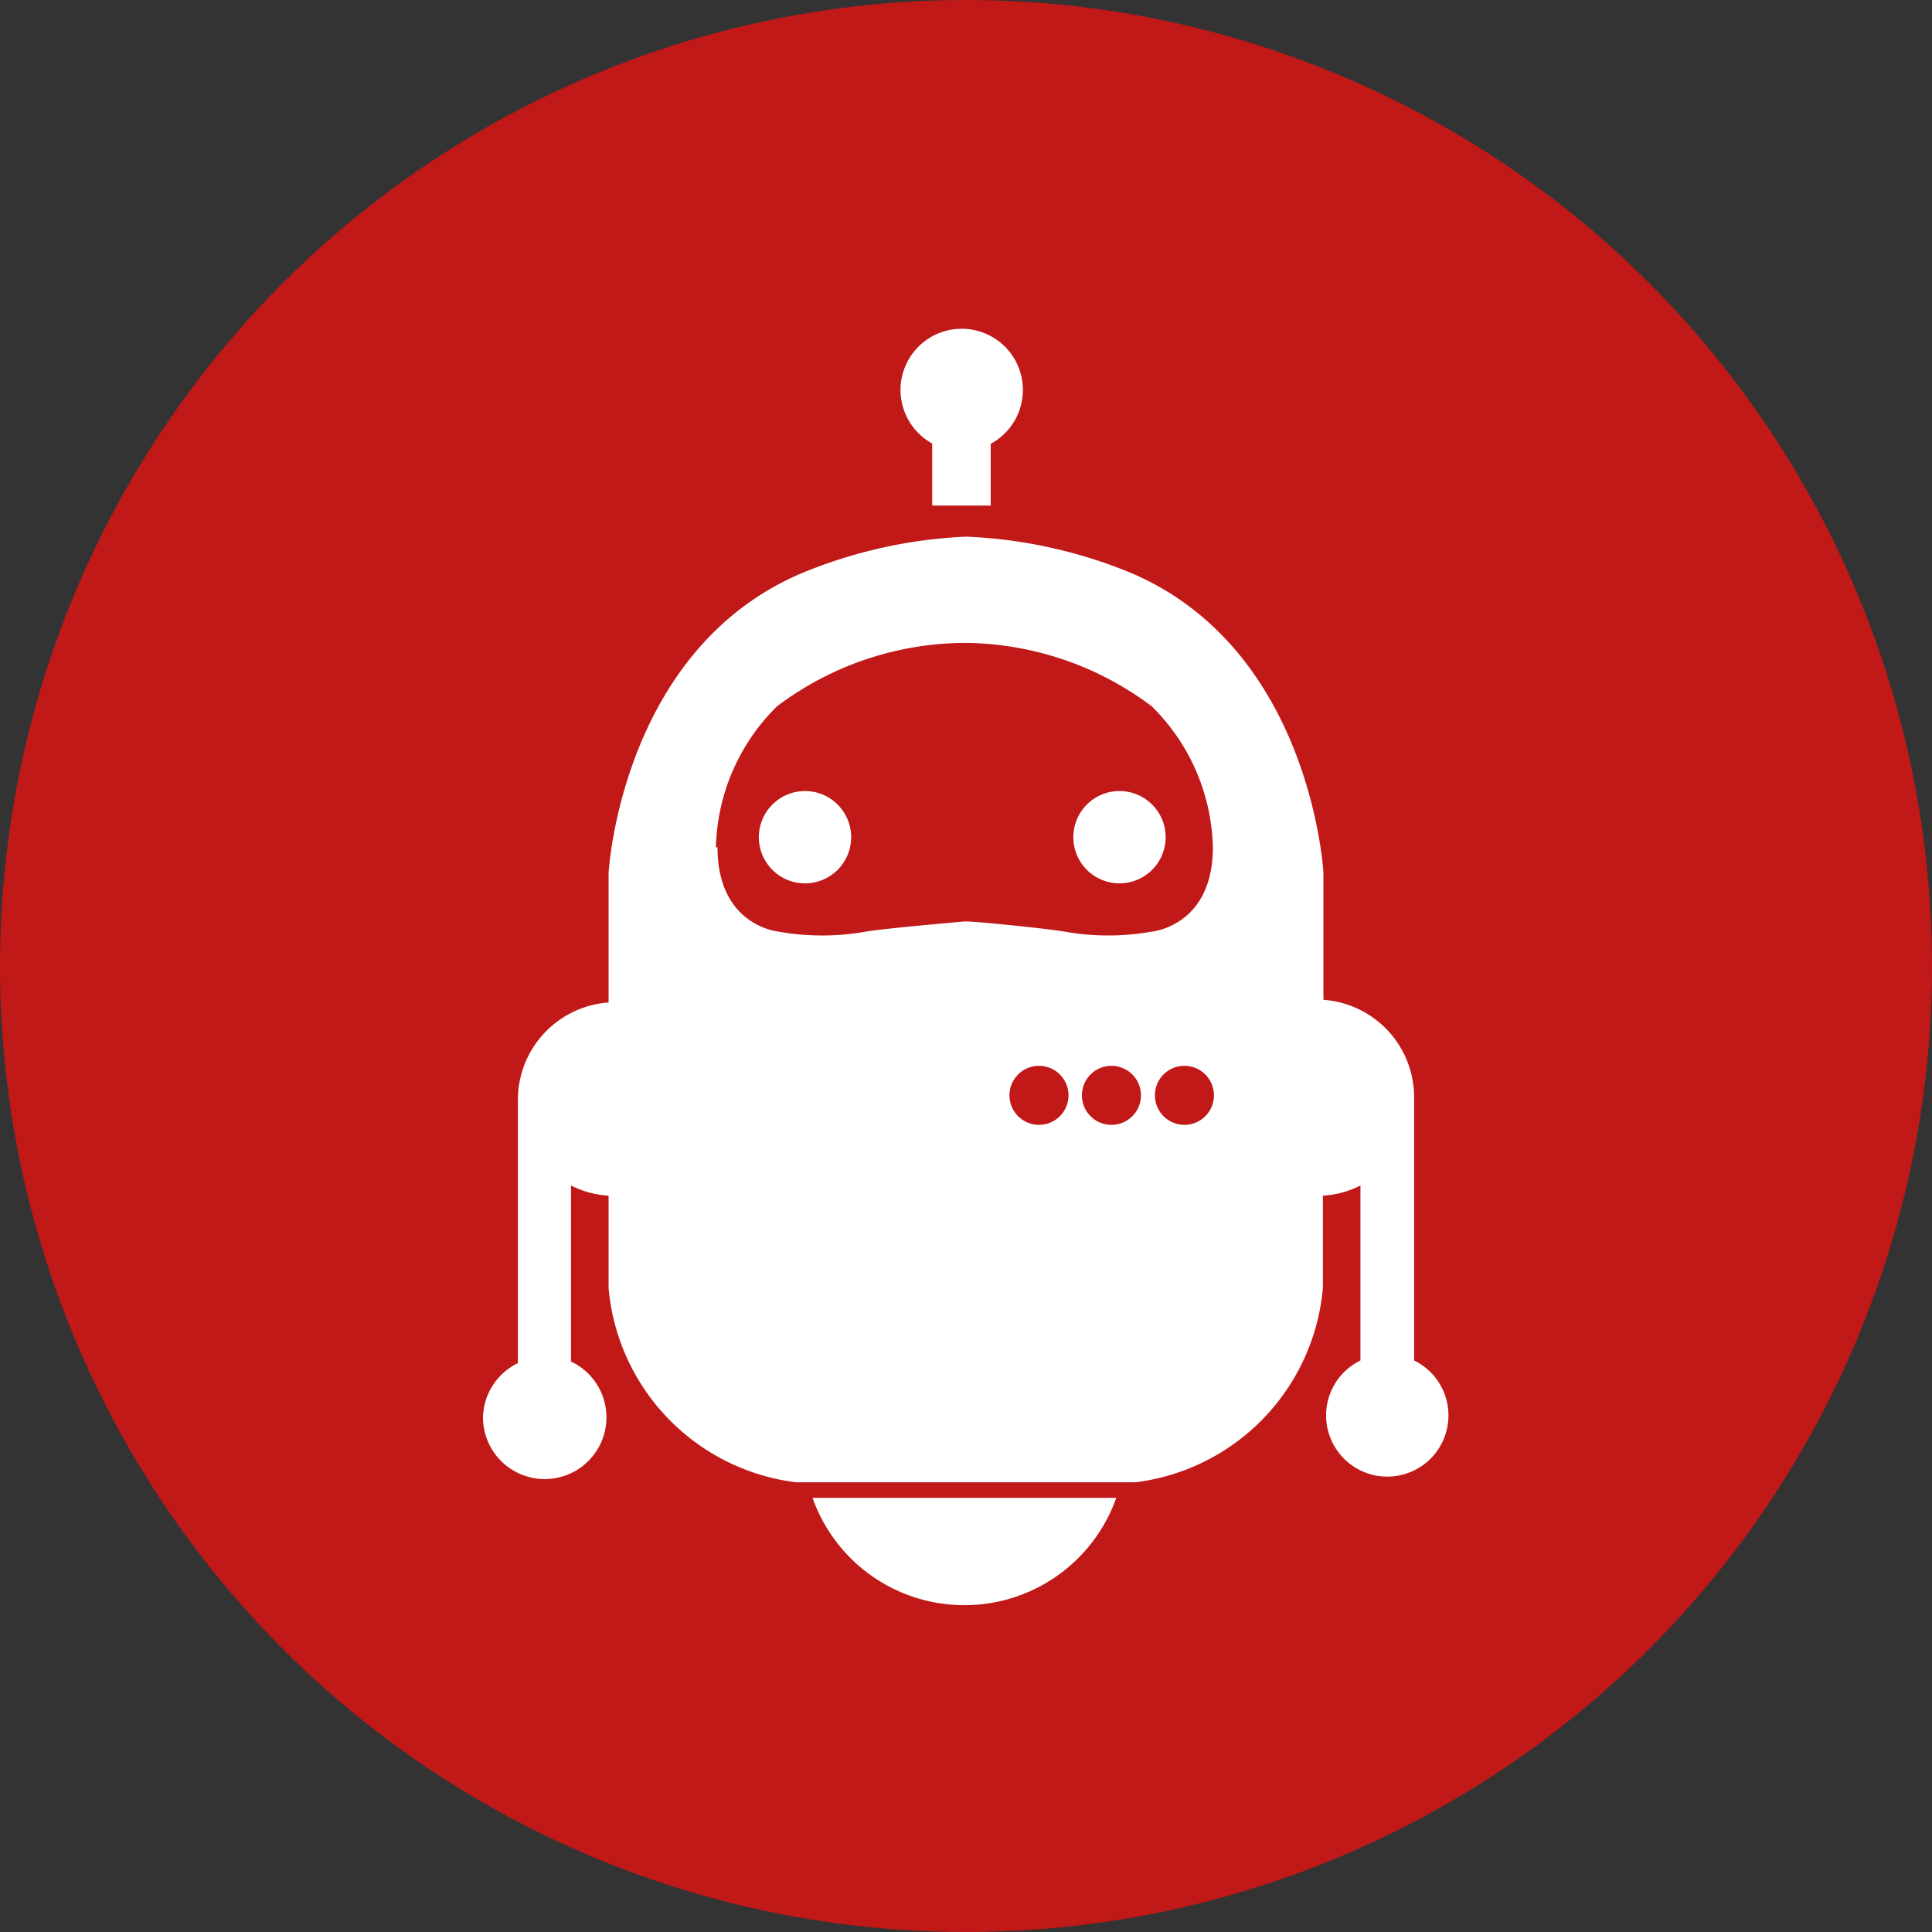
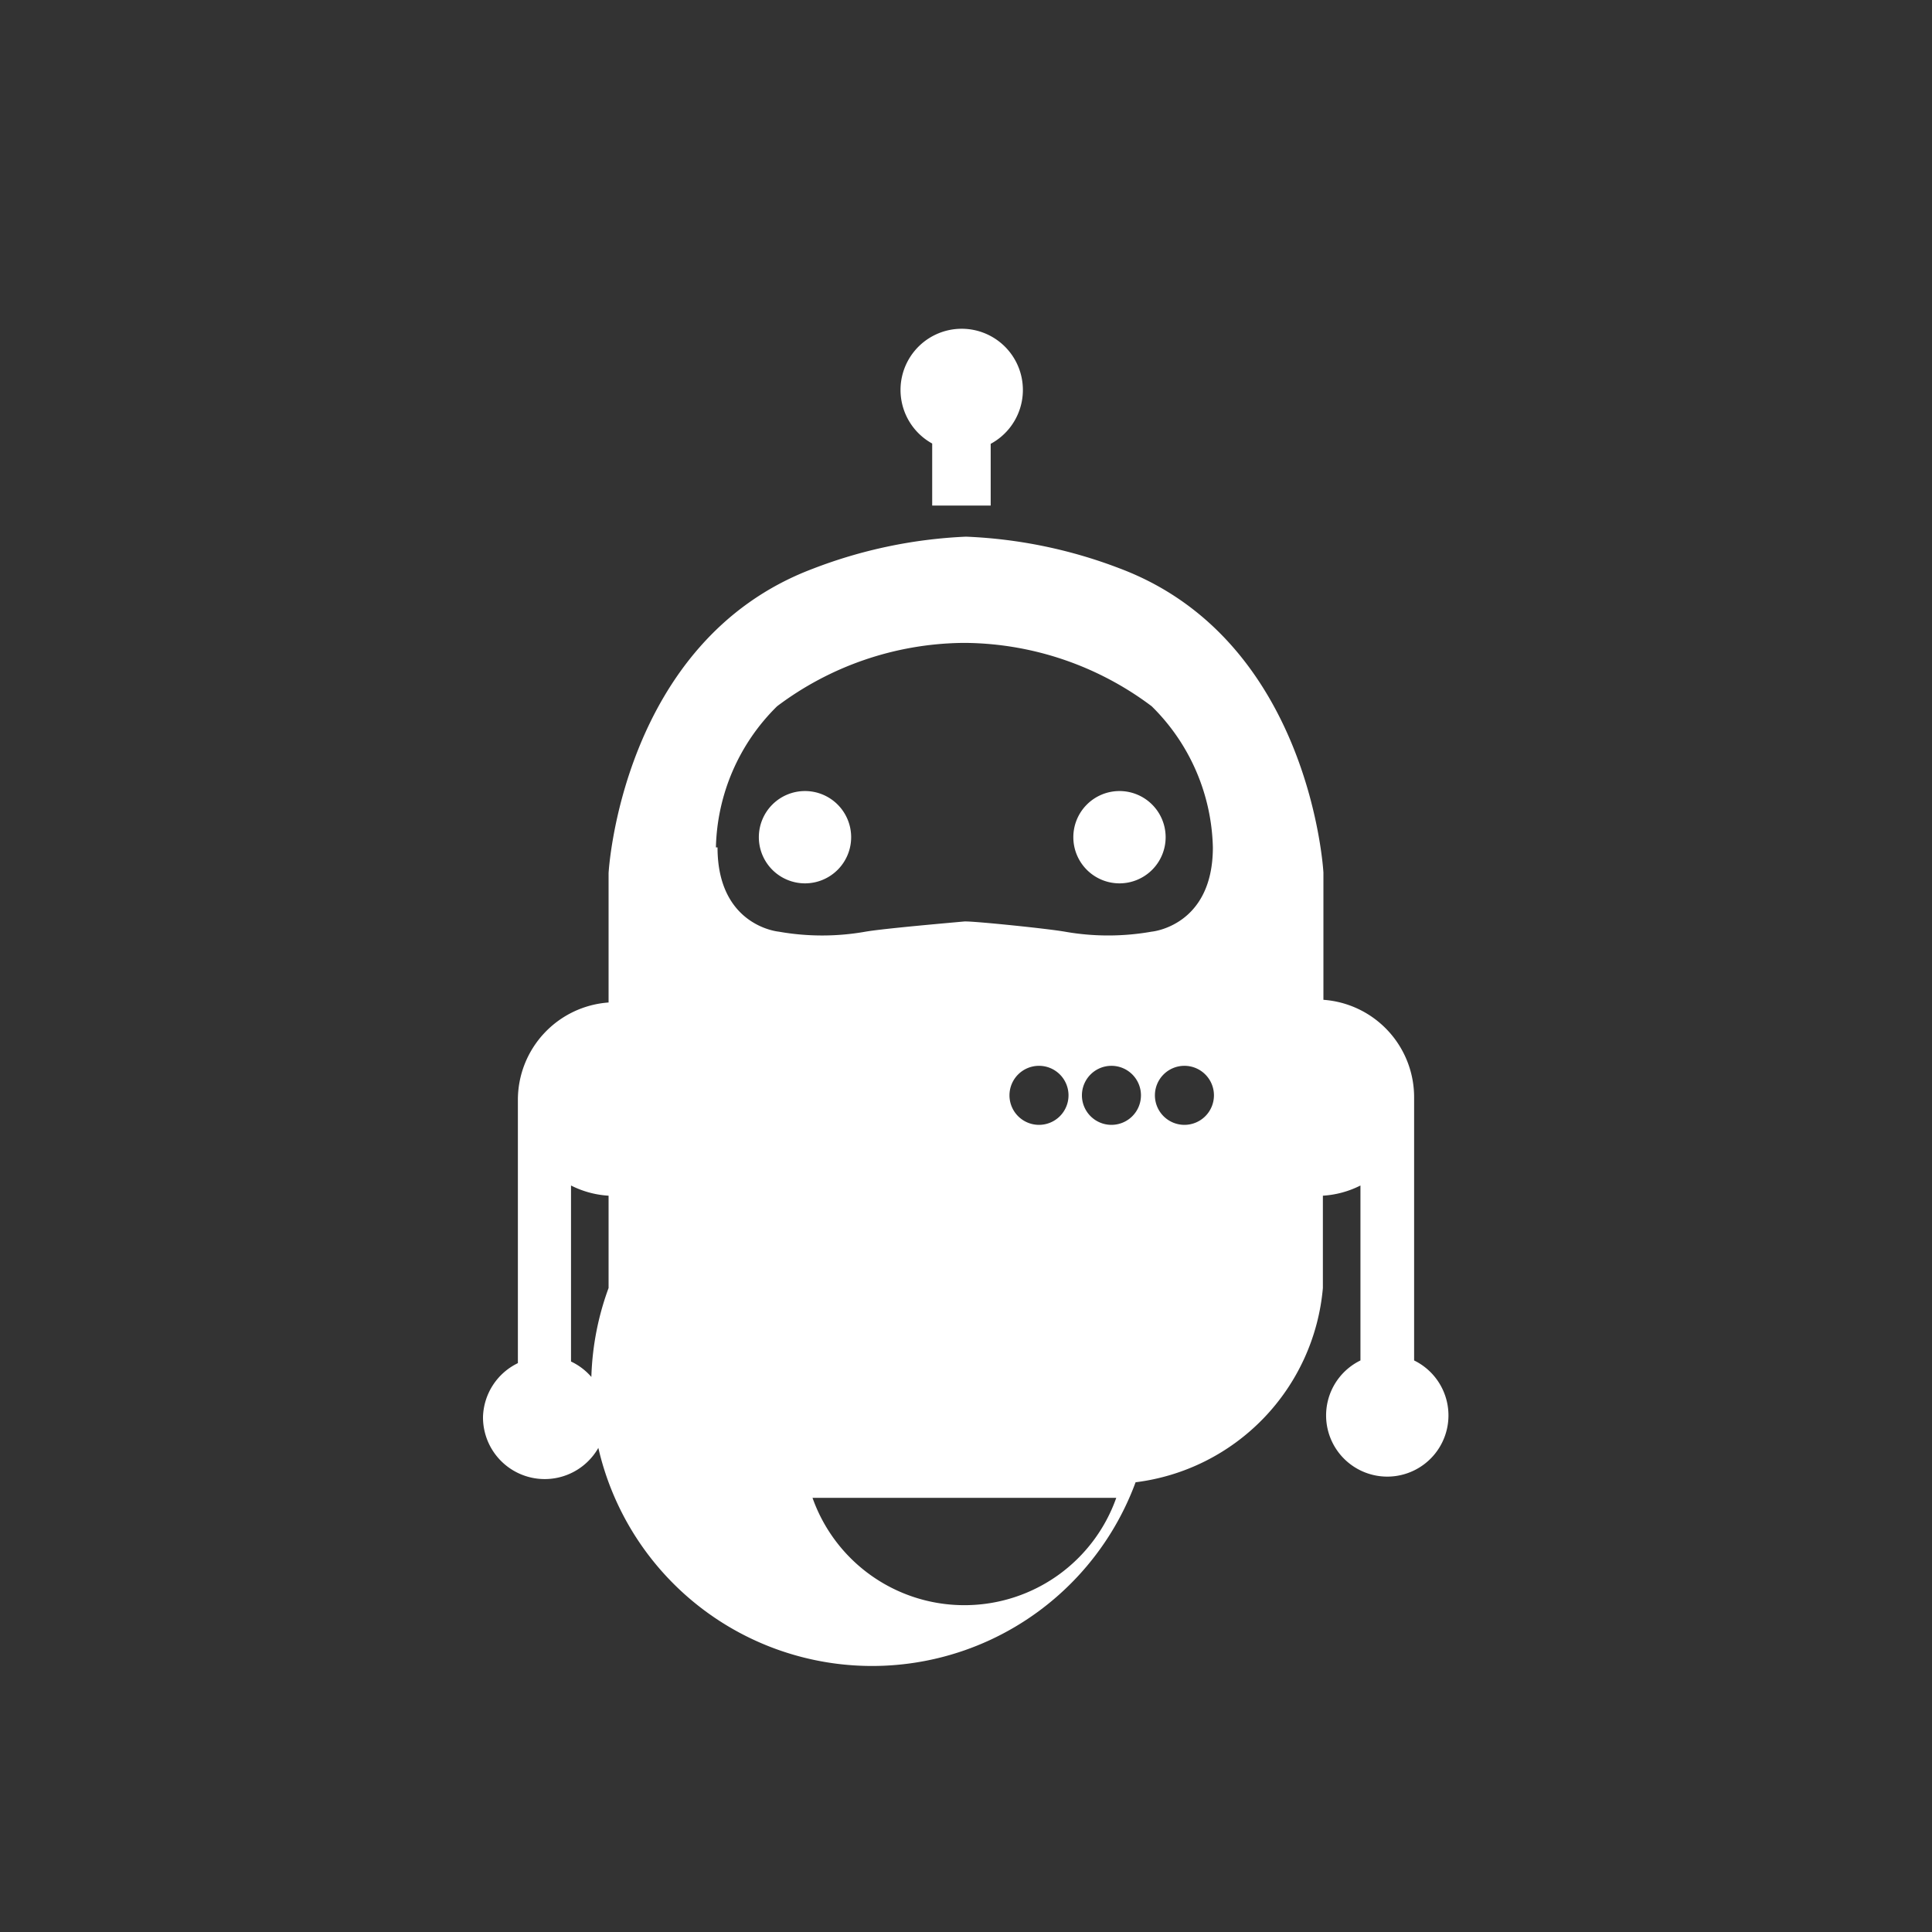
<svg xmlns="http://www.w3.org/2000/svg" id="Ebene_1" data-name="Ebene 1" viewBox="0 0 36 36">
  <rect x="0" y="0" width="36" height="36" fill="#333333" stroke="none" />
  <defs>
    <style>.cls-1{fill:#c11818;}.cls-2{fill:#fff;}</style>
  </defs>
  <title>icon</title>
-   <circle class="cls-1" cx="18" cy="18" r="18" />
-   <path class="cls-2" d="M20,15.6a.86.86,0,1,1,.86.86A.86.86,0,0,1,20,15.6ZM17.37,8.23h0V9.42h1.09V8.27a1.14,1.14,0,1,0-1.08,0ZM15,16.46a.86.86,0,1,0-.86-.86.86.86,0,0,0,.86.86Zm3,13.45a3,3,0,0,0,2.8-2H15.14a3,3,0,0,0,2.8,2ZM9,26.4a1.15,1.15,0,0,1,.65-1v-4.9a1.82,1.82,0,0,1,1.69-1.82V16.27s.23-4.32,3.8-5.67A9,9,0,0,1,18,10a9,9,0,0,1,2.86.59c3.57,1.34,3.8,5.67,3.8,5.67v2.37a1.82,1.82,0,0,1,1.69,1.82v4.9a1.14,1.14,0,1,1-1,0V22.09a1.79,1.79,0,0,1-.7.19v1.14c0,.09,0,.18,0,.28s0,.2,0,.3v0h0a4,4,0,0,1-3.49,3.62v0H14.83v0A4,4,0,0,1,11.34,24h0v0c0-.1,0-.2,0-.3s0-.18,0-.28V22.28a1.78,1.78,0,0,1-.7-.19v3.28A1.15,1.15,0,1,1,9,26.4Zm10.91-6a.55.55,0,1,0-.55.56.55.55,0,0,0,.55-.56Zm1.35,0a.55.55,0,1,0-.55.56.55.55,0,0,0,.55-.56Zm1.36,0a.55.55,0,1,0-.55.56.55.55,0,0,0,.55-.56Zm-9.25-4.61c0,1.47,1.14,1.57,1.14,1.57a4.63,4.63,0,0,0,1.62,0c.35-.06,1.63-.17,1.84-.19H18c.2,0,1.49.13,1.84.19a4.64,4.64,0,0,0,1.62,0s1.14-.1,1.14-1.57a3.81,3.81,0,0,0-1.14-2.63,5.86,5.86,0,0,0-3.43-1.18h-.12a5.86,5.86,0,0,0-3.43,1.18,3.81,3.81,0,0,0-1.14,2.63Zm0,0" />
+   <path class="cls-2" d="M20,15.6a.86.86,0,1,1,.86.86A.86.86,0,0,1,20,15.6ZM17.37,8.23h0V9.42h1.09V8.27a1.14,1.14,0,1,0-1.08,0ZM15,16.46a.86.86,0,1,0-.86-.86.86.86,0,0,0,.86.86Zm3,13.45a3,3,0,0,0,2.8-2H15.14a3,3,0,0,0,2.8,2ZM9,26.4a1.15,1.15,0,0,1,.65-1v-4.9a1.82,1.82,0,0,1,1.69-1.82V16.27s.23-4.32,3.8-5.67A9,9,0,0,1,18,10a9,9,0,0,1,2.86.59c3.57,1.34,3.8,5.67,3.8,5.67v2.37a1.82,1.82,0,0,1,1.69,1.82v4.9a1.14,1.14,0,1,1-1,0V22.09a1.79,1.79,0,0,1-.7.19v1.14c0,.09,0,.18,0,.28s0,.2,0,.3v0h0a4,4,0,0,1-3.49,3.62v0v0A4,4,0,0,1,11.34,24h0v0c0-.1,0-.2,0-.3s0-.18,0-.28V22.28a1.78,1.78,0,0,1-.7-.19v3.28A1.15,1.15,0,1,1,9,26.4Zm10.91-6a.55.55,0,1,0-.55.56.55.55,0,0,0,.55-.56Zm1.35,0a.55.55,0,1,0-.55.56.55.55,0,0,0,.55-.56Zm1.36,0a.55.55,0,1,0-.55.56.55.55,0,0,0,.55-.56Zm-9.25-4.61c0,1.47,1.14,1.57,1.14,1.57a4.63,4.63,0,0,0,1.62,0c.35-.06,1.63-.17,1.84-.19H18c.2,0,1.49.13,1.84.19a4.64,4.64,0,0,0,1.62,0s1.14-.1,1.14-1.57a3.81,3.81,0,0,0-1.14-2.63,5.86,5.86,0,0,0-3.43-1.18h-.12a5.86,5.86,0,0,0-3.43,1.18,3.81,3.81,0,0,0-1.14,2.63Zm0,0" />
</svg>